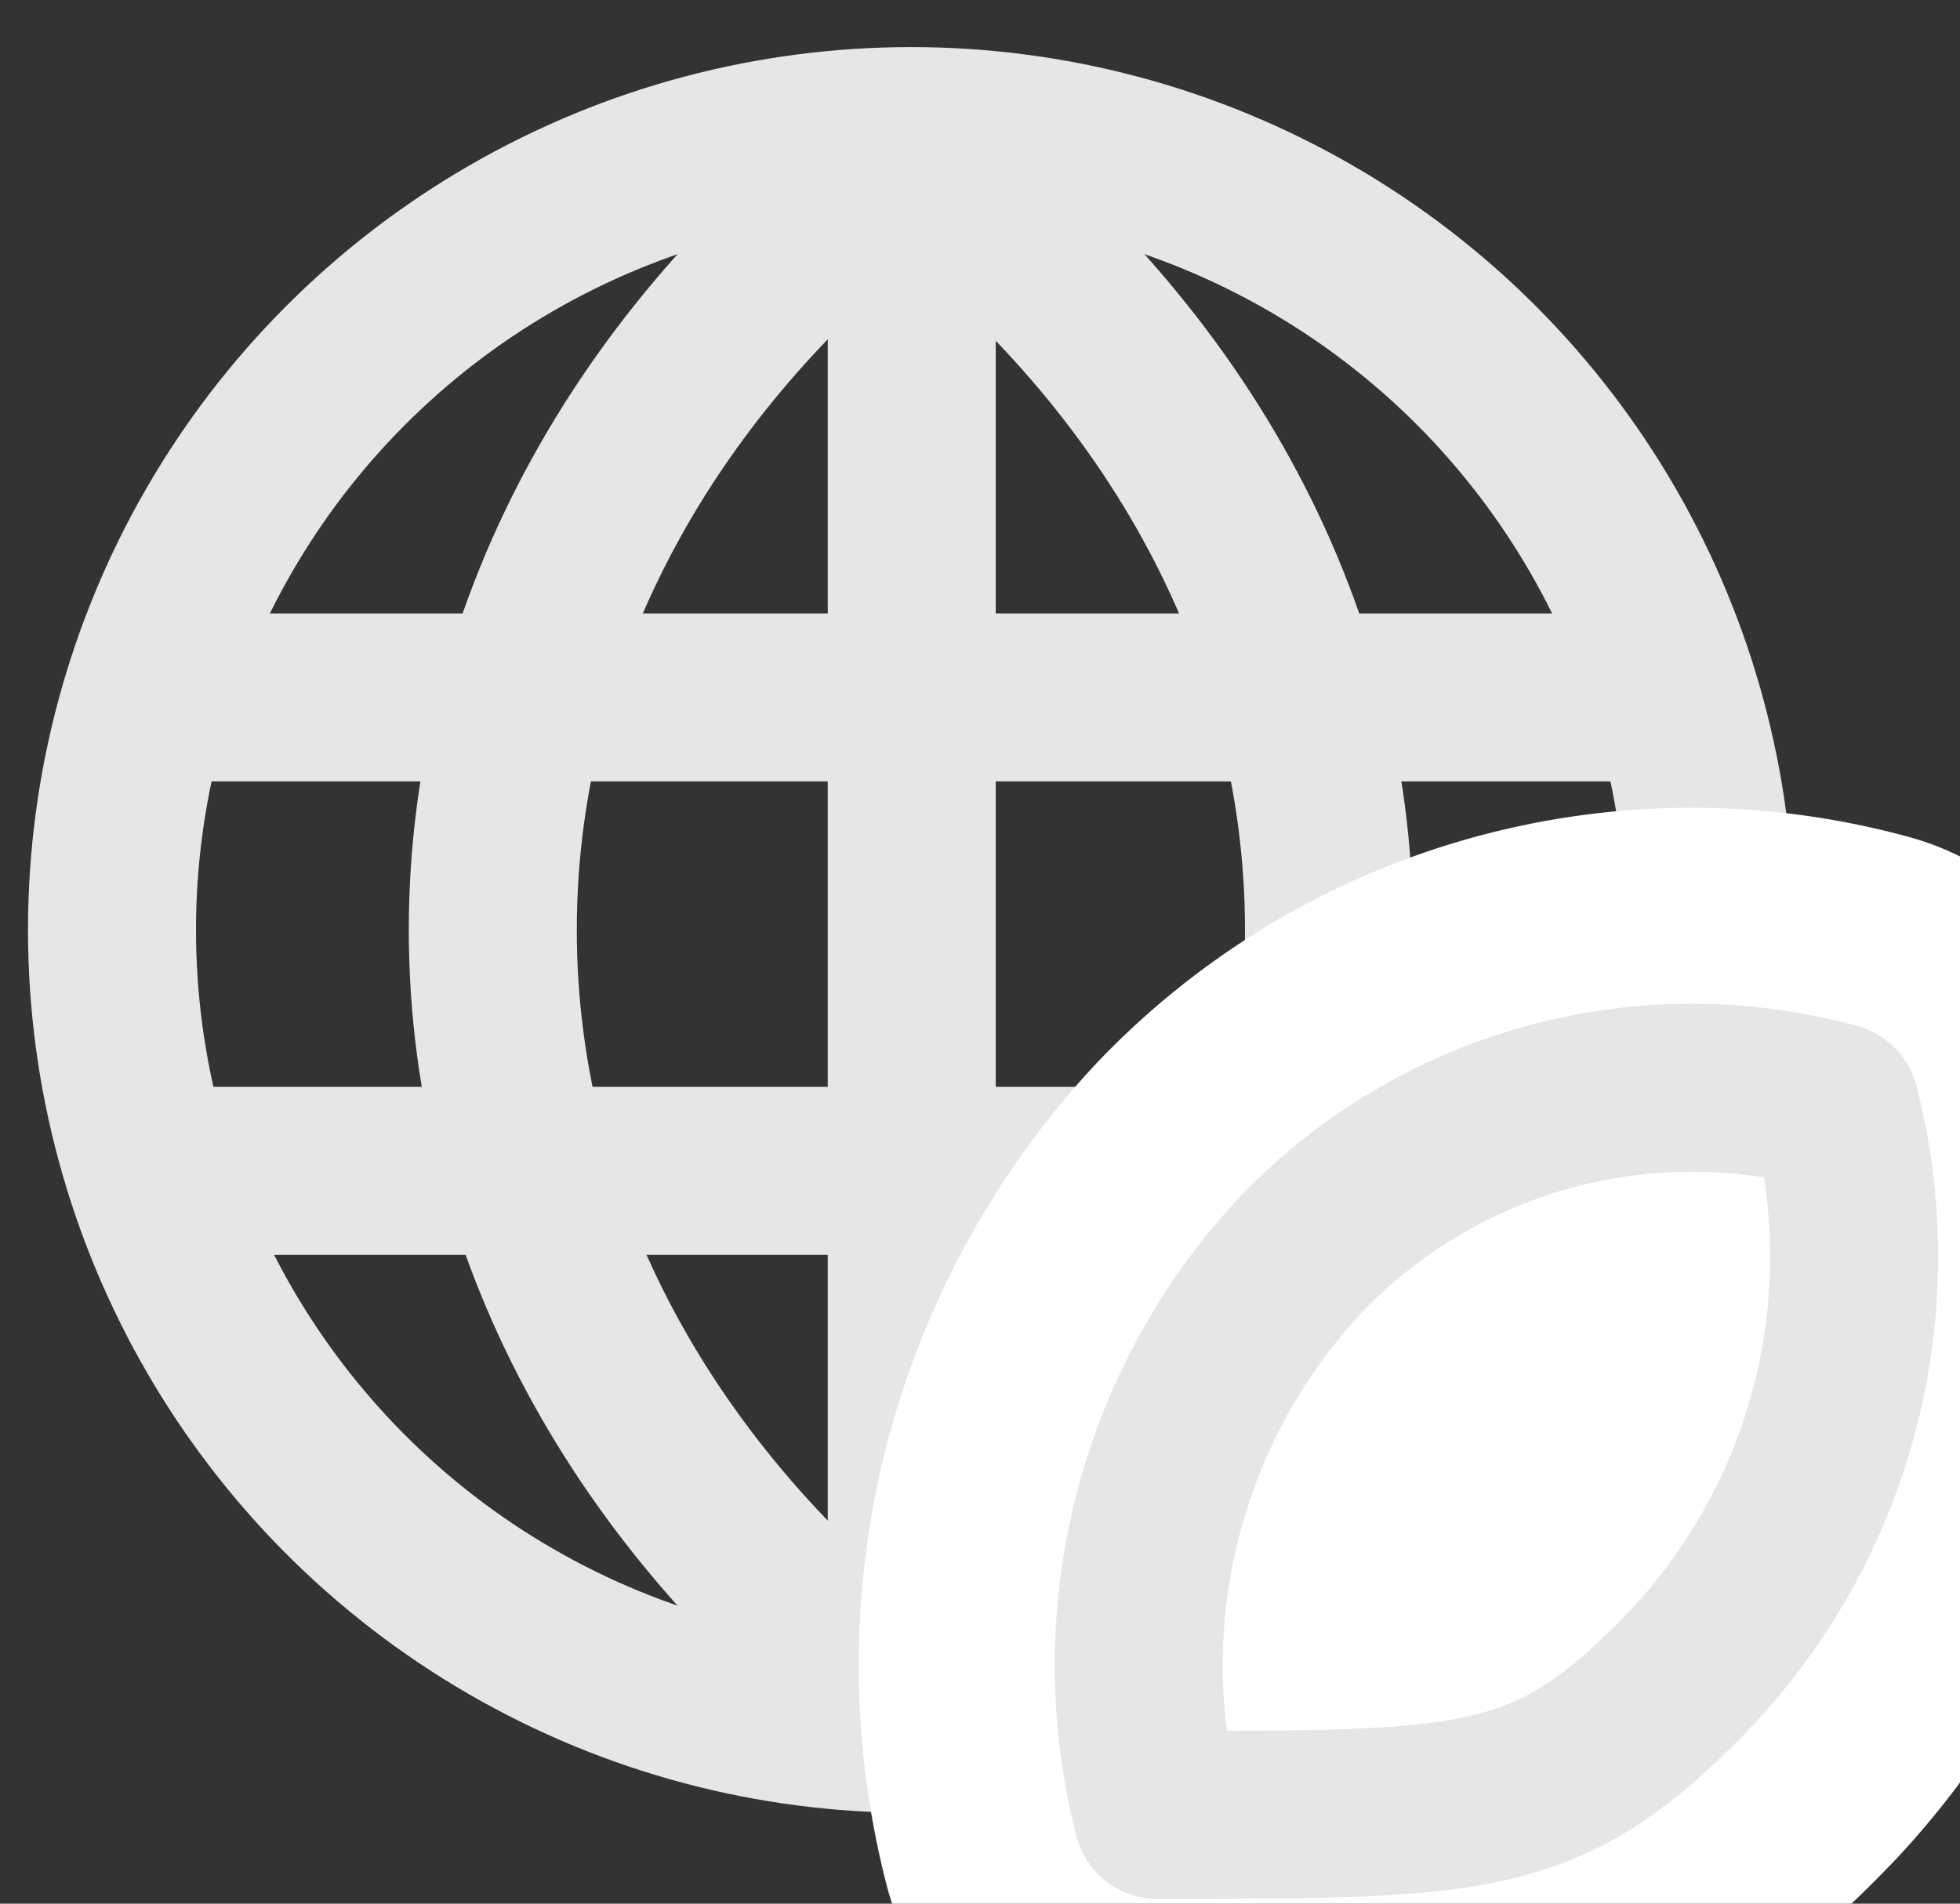
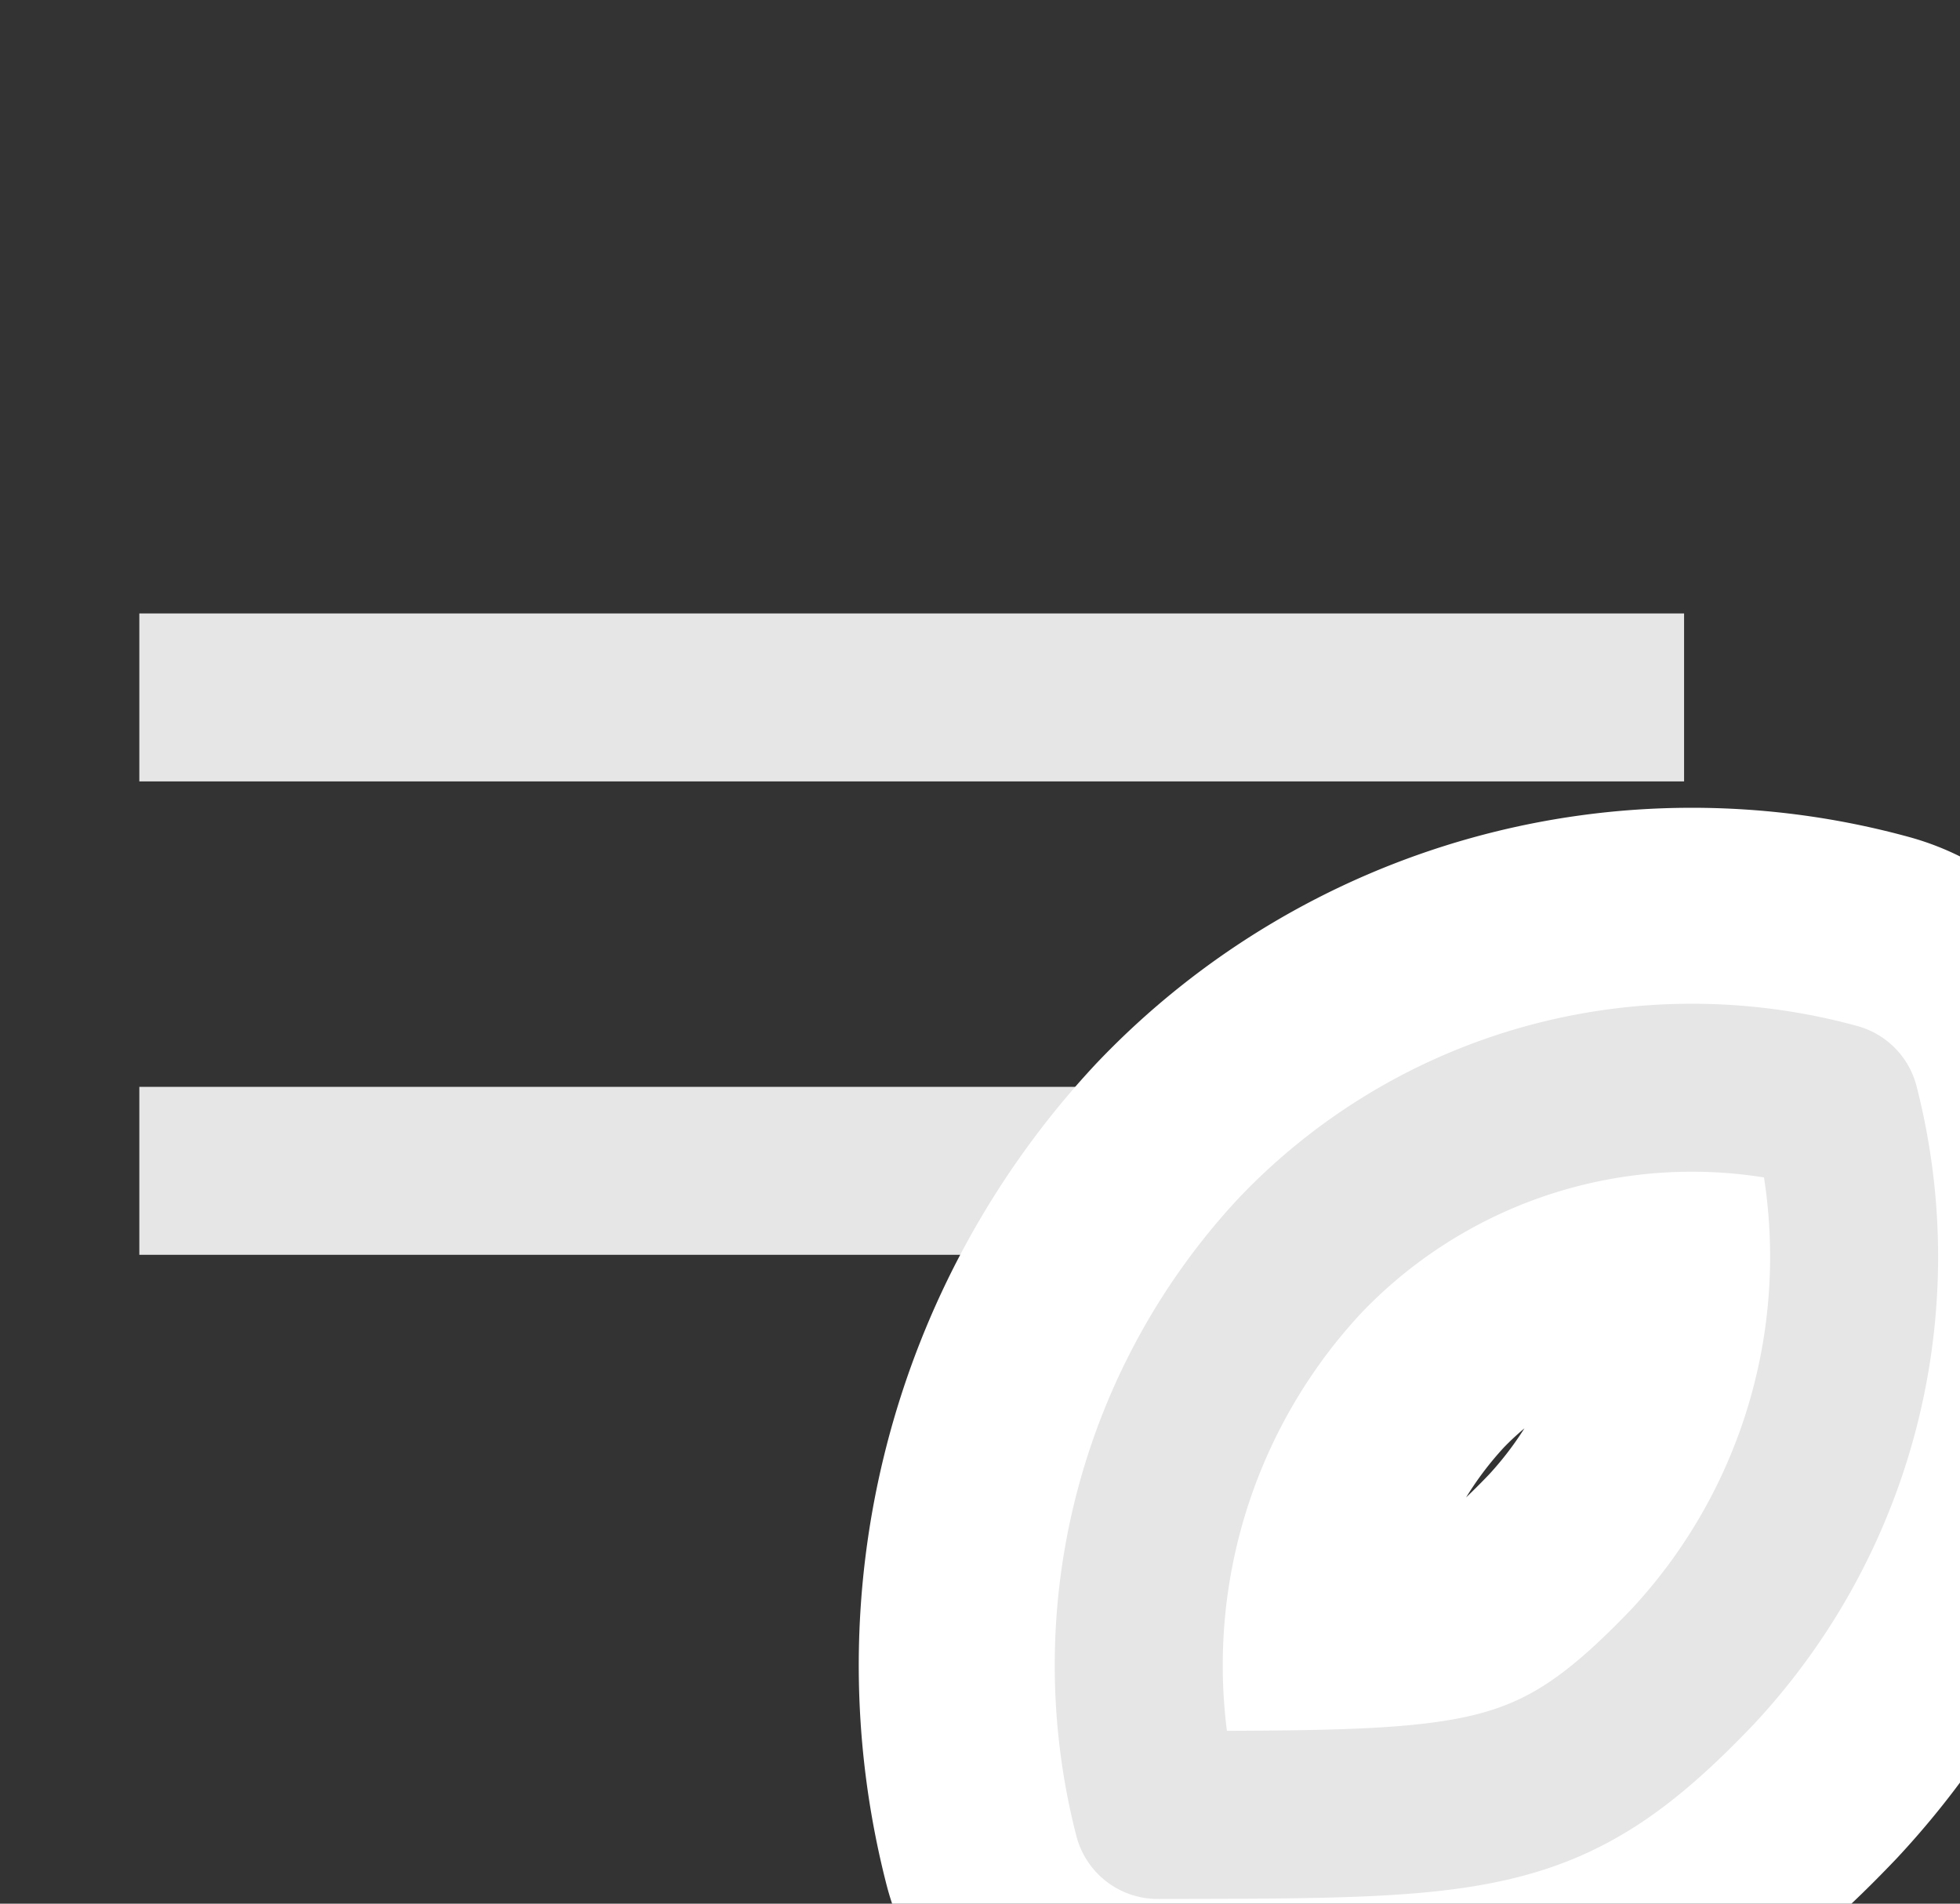
<svg xmlns="http://www.w3.org/2000/svg" width="35" height="34" viewBox="0 0 35 34">
  <rect x="0" y="0" width="35" height="34" fill="#333333" stroke="none" />
  <defs>
    <clipPath id="clip-path">
      <rect id="長方形_15" data-name="長方形 15" width="35" height="34" transform="translate(-0.5 -0.841)" fill="none" stroke="#e6e6e6" stroke-width="1" />
    </clipPath>
  </defs>
  <g id="icon_sustainability" transform="translate(0.5 0.841)">
    <g id="レイヤー_1" data-name="レイヤー 1">
      <g id="グループ_5" data-name="グループ 5" clip-path="url(#clip-path)">
-         <line id="線_1" data-name="線 1" y2="27.585" transform="translate(15.781 2.05)" fill="none" stroke="#e6e6e6" stroke-linejoin="round" stroke-width="3" />
-         <circle id="楕円形_3" data-name="楕円形 3" cx="14.268" cy="14.268" r="14.268" transform="translate(1.5 1.5)" fill="none" stroke="#e6e6e6" stroke-linejoin="round" stroke-width="3" />
        <line id="線_2" data-name="線 2" x1="27.585" transform="translate(1.988 11.615)" fill="none" stroke="#e6e6e6" stroke-linejoin="round" stroke-width="3" />
        <line id="線_3" data-name="線 3" x1="27.585" transform="translate(1.988 20.07)" fill="none" stroke="#e6e6e6" stroke-linejoin="round" stroke-width="3" />
-         <path id="パス_5" data-name="パス 5" d="M23.732,16.609c0-5.506-2.893-10.439-7.464-13.847C11.7,6.17,8.8,11.1,8.8,16.609S11.7,27.048,16.268,30.457C20.839,27.048,23.732,22.116,23.732,16.609Z" transform="translate(-0.5 -0.841)" fill="none" stroke="#e6e6e6" stroke-linejoin="round" stroke-width="3" />
-         <rect id="長方形_14" data-name="長方形 14" width="5" height="5" transform="translate(24.5 23.159)" fill="#fff" stroke="#e6e6e6" stroke-width="1" />
        <path id="パス_6" data-name="パス 6" d="M23.213,22.426a10.739,10.739,0,0,0-2.54,9.99c5.8-.01,7,.024,9.558-2.654a10.739,10.739,0,0,0,2.54-9.99,9.667,9.667,0,0,0-9.558,2.654Z" transform="translate(-0.5 -0.841)" fill="none" stroke="#fff" stroke-linejoin="round" stroke-width="10" />
        <path id="パス_7" data-name="パス 7" d="M23.213,22.426a10.739,10.739,0,0,0-2.54,9.99c5.8-.01,7,.024,9.558-2.654a10.739,10.739,0,0,0,2.54-9.99,9.667,9.667,0,0,0-9.558,2.654Z" transform="translate(-0.5 -0.841)" fill="none" stroke="#e6e6e6" stroke-linejoin="round" stroke-width="3" />
      </g>
    </g>
  </g>
</svg>